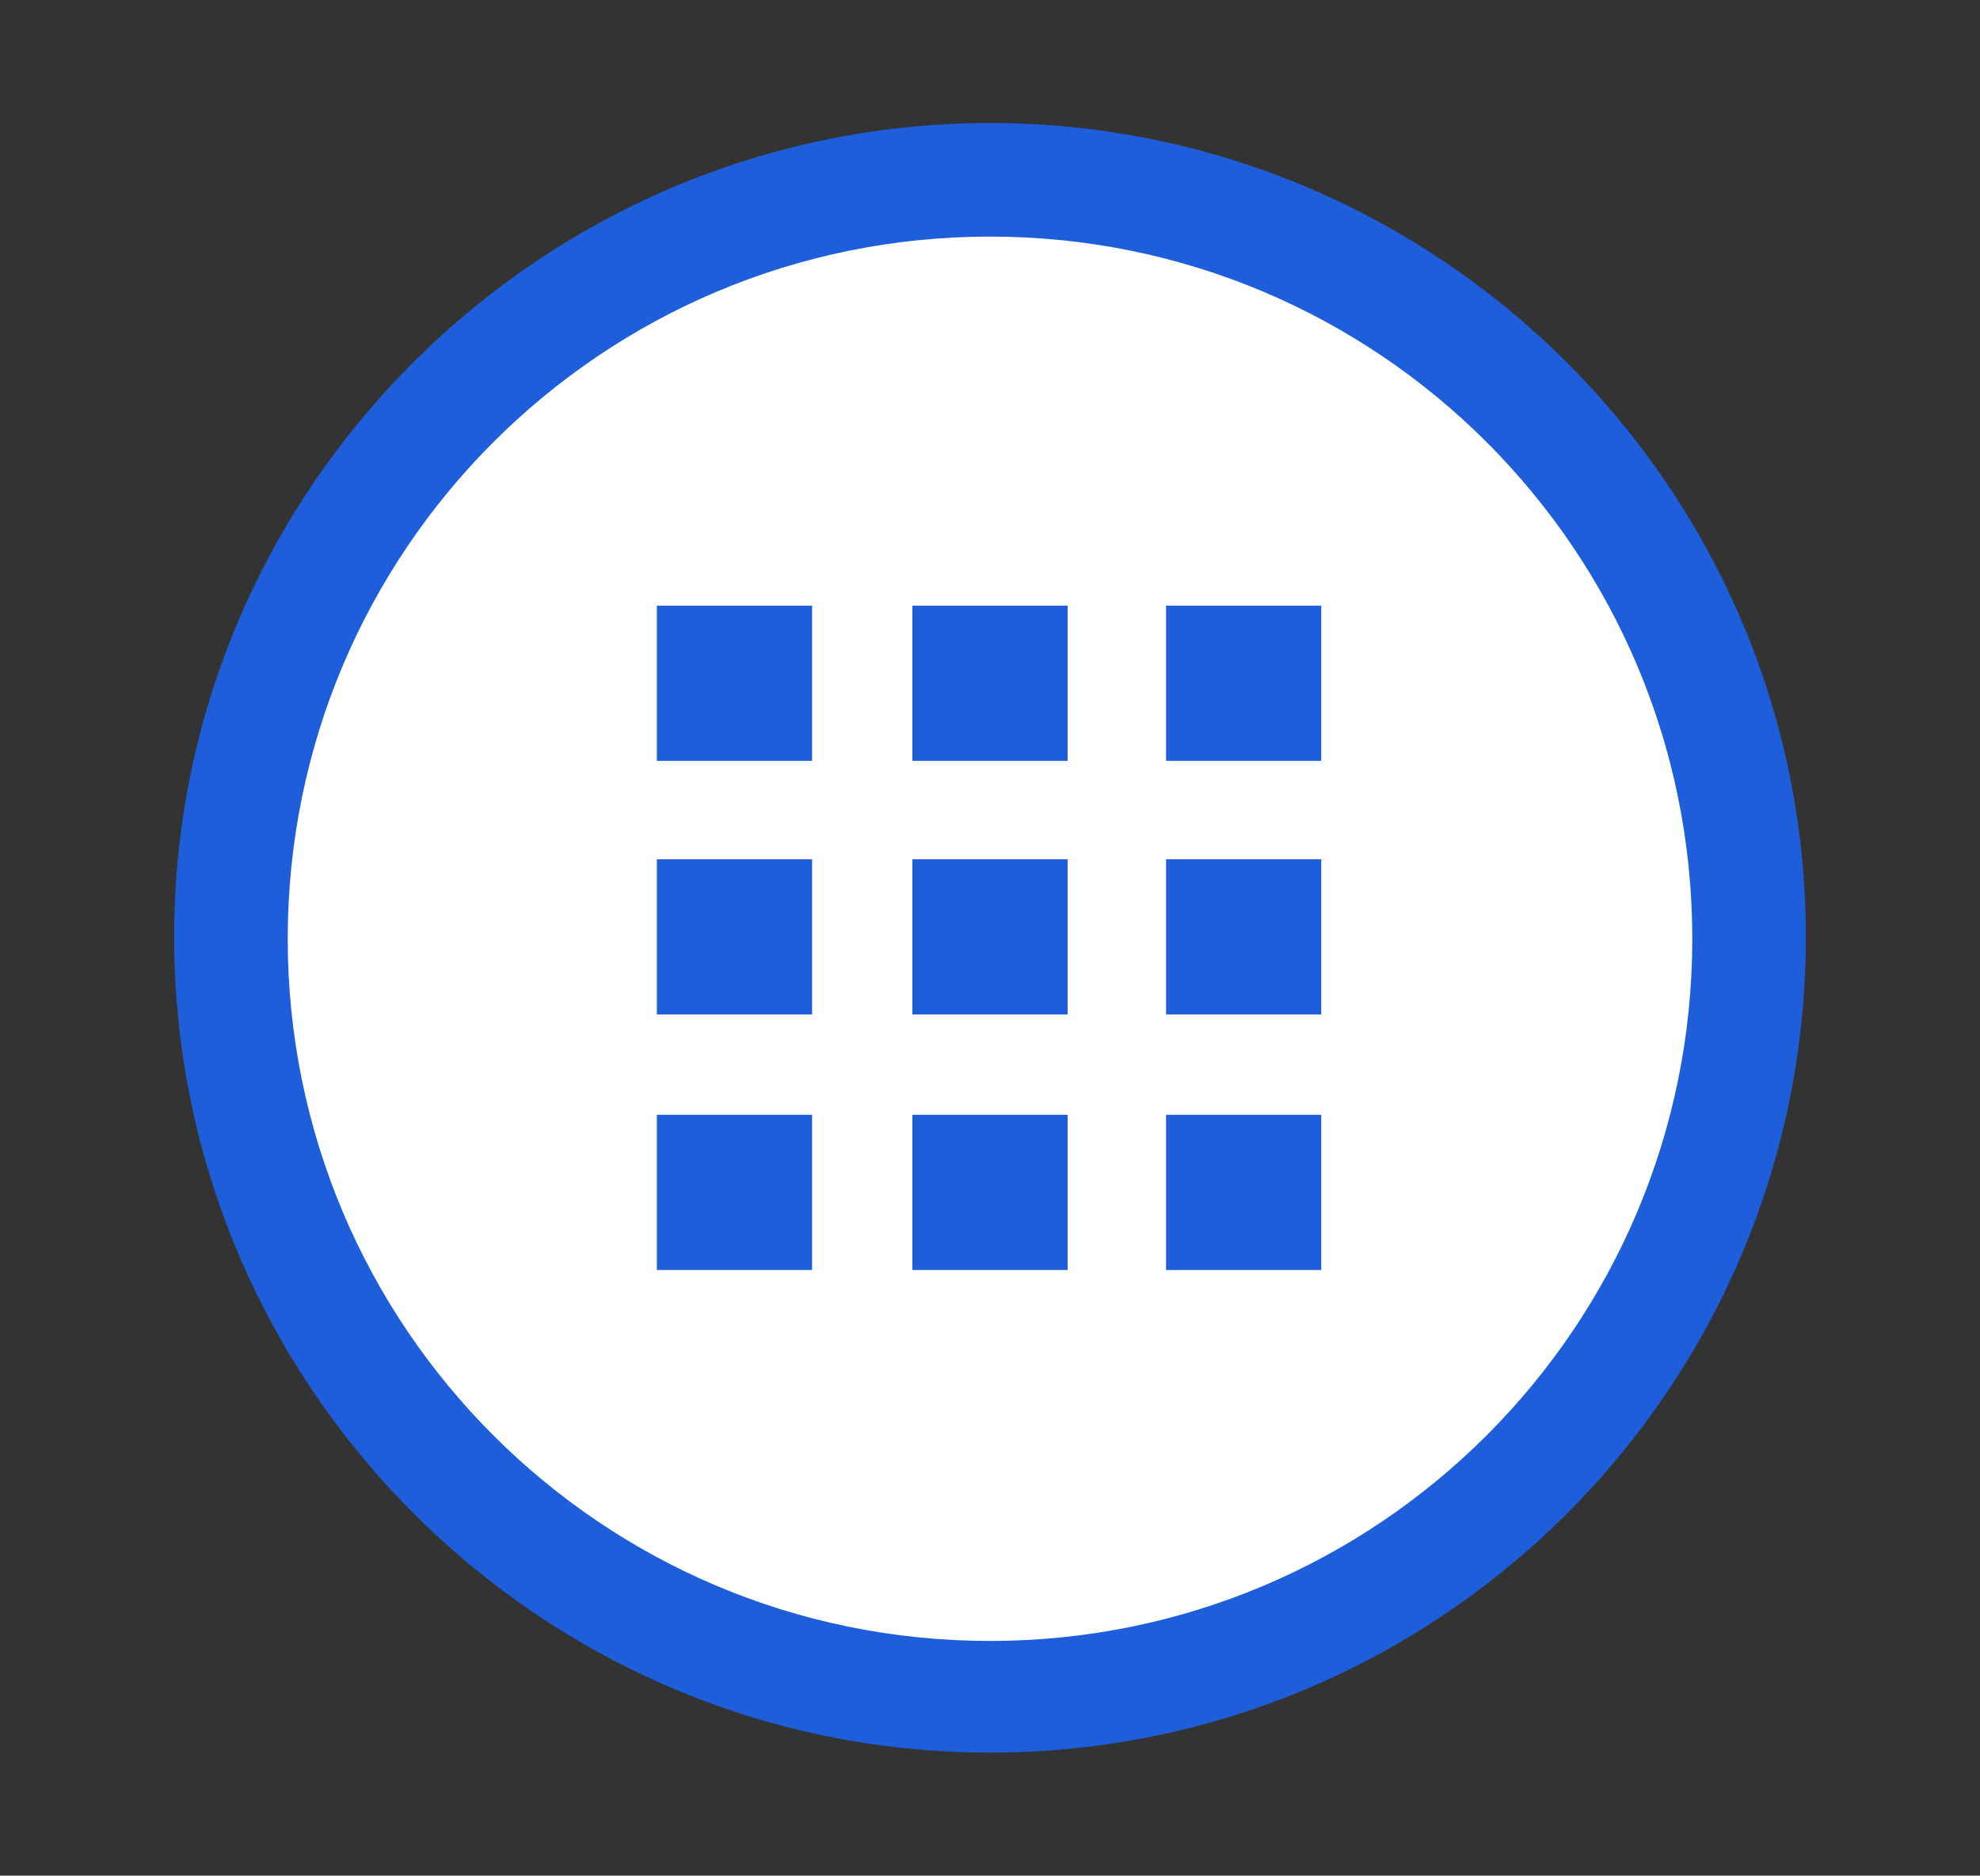
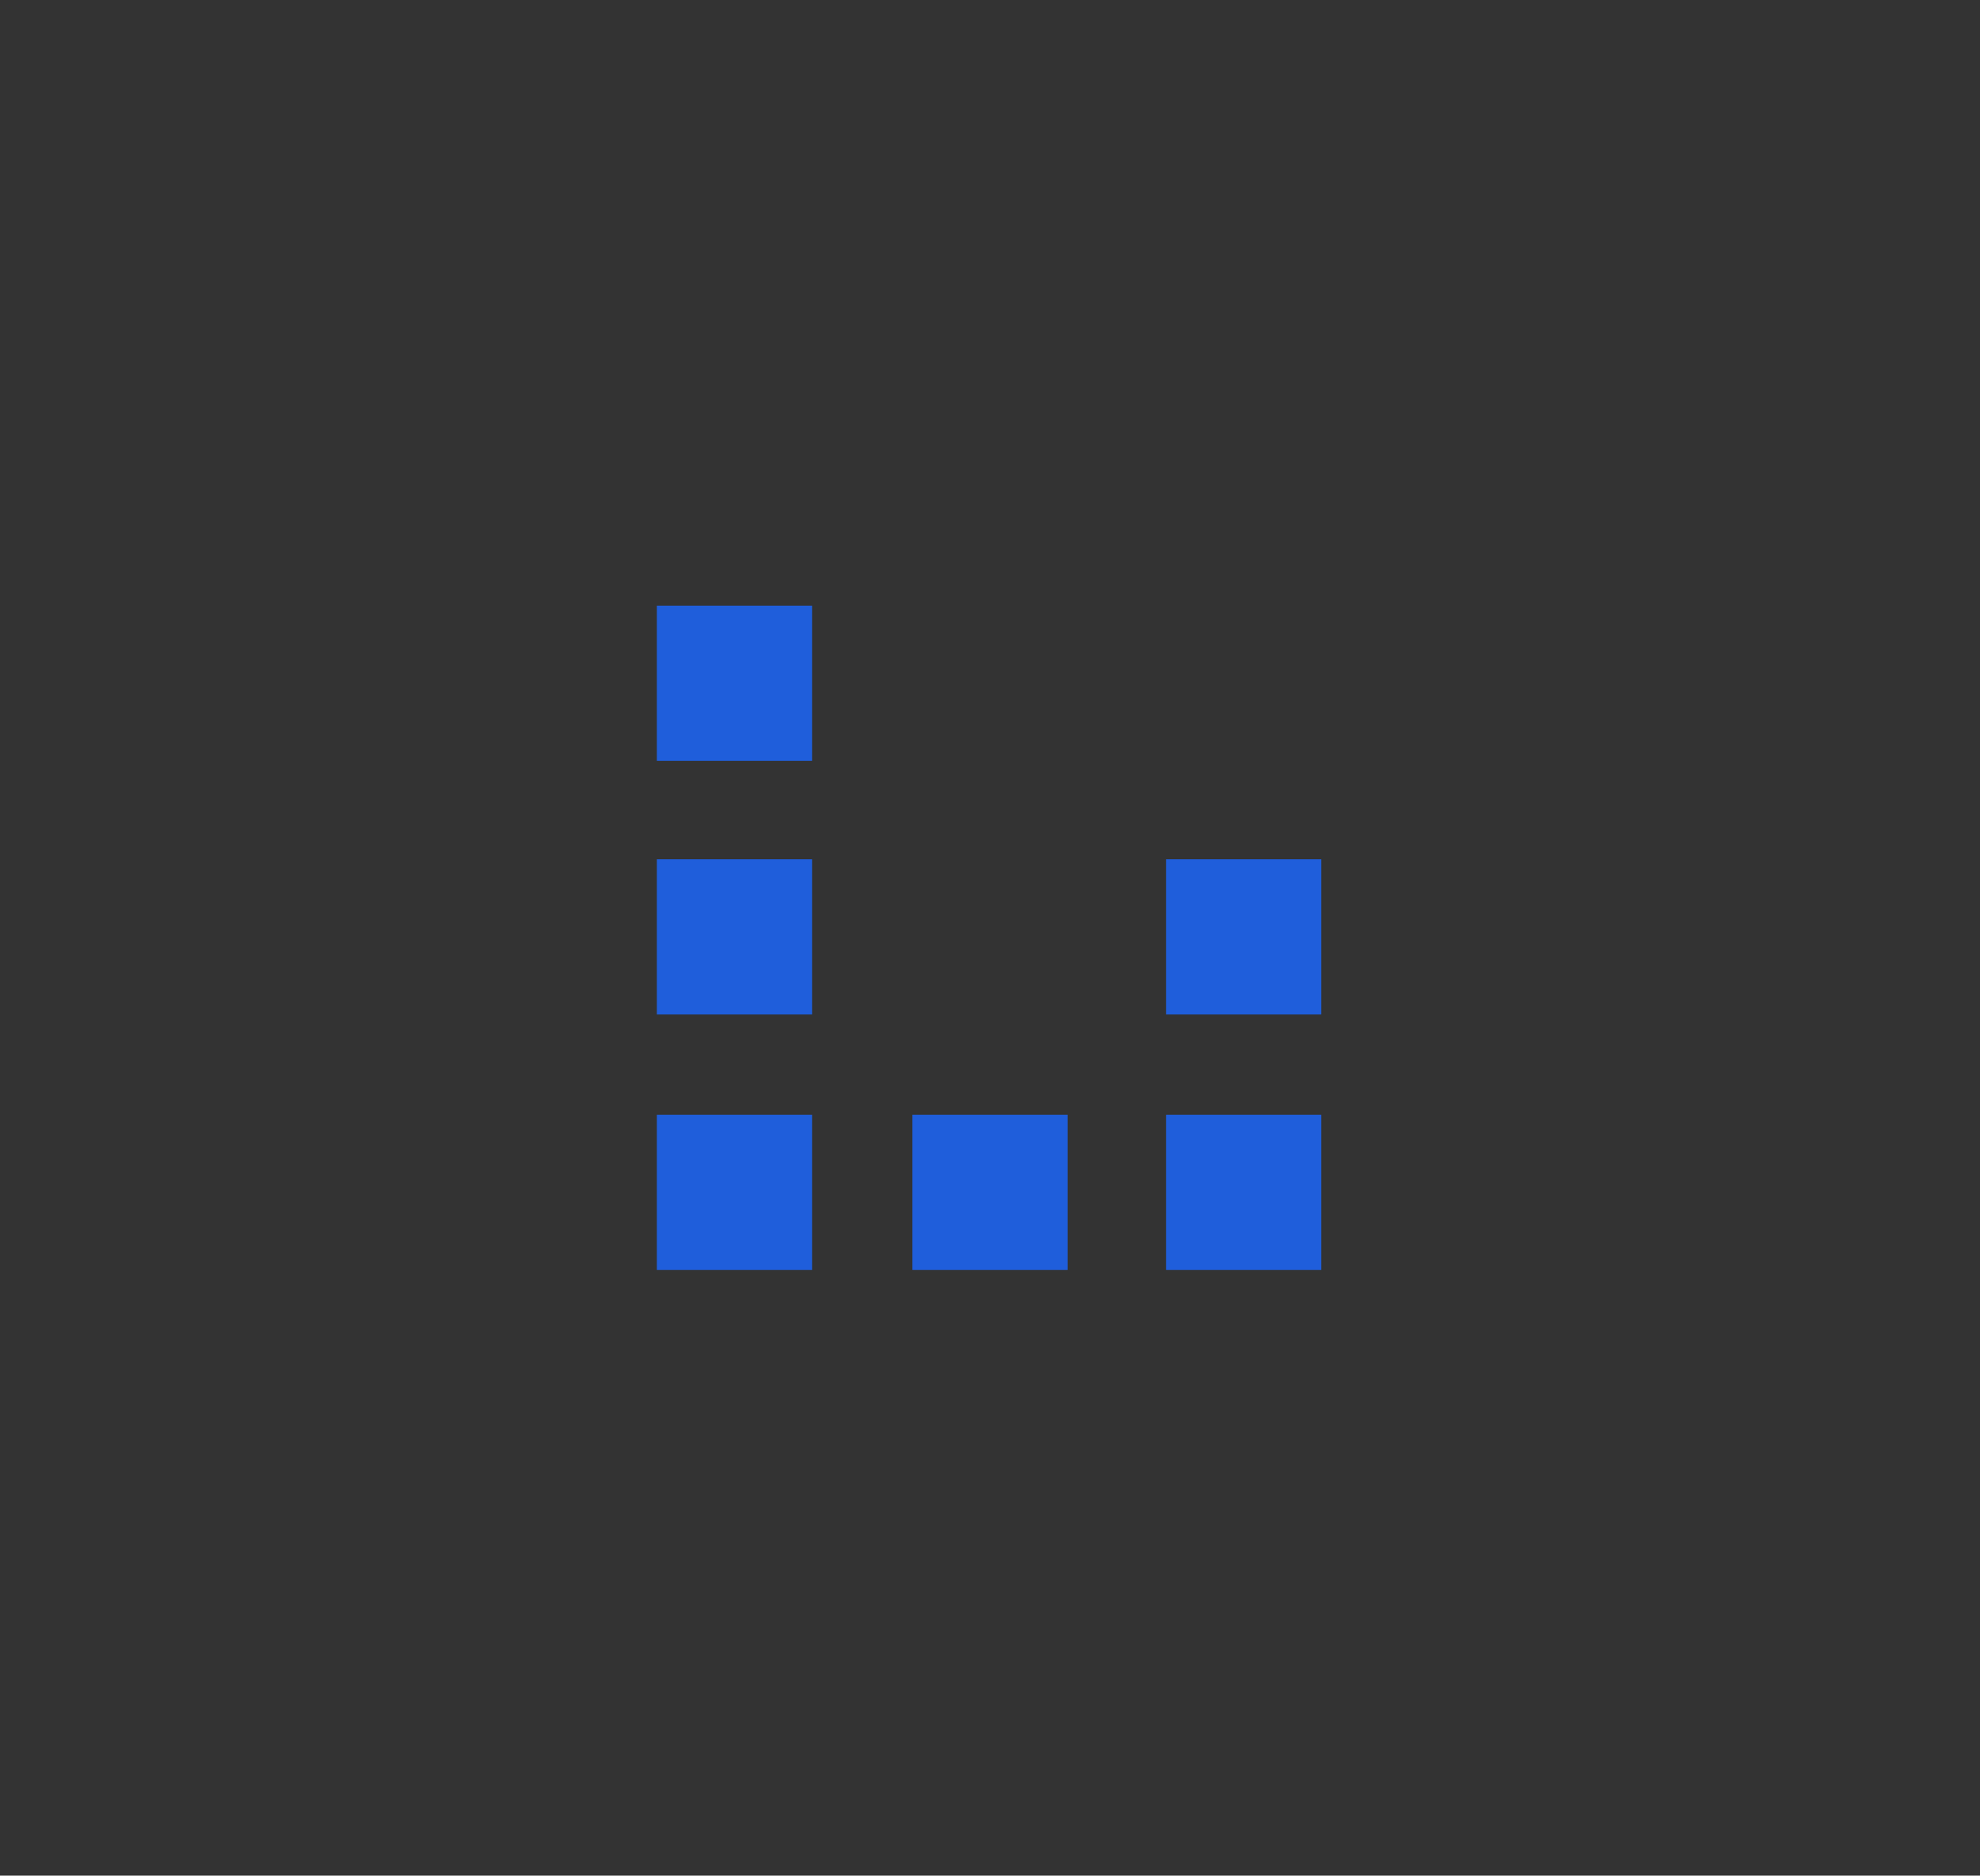
<svg xmlns="http://www.w3.org/2000/svg" version="1.1" id="Layer_1" x="0px" y="0px" viewBox="0 0 104.6 99.1" style="enable-background:new 0 0 104.6 99.1;" xml:space="preserve">
  <rect x="0" y="0" width="104.6" height="99.1" fill="#333333" stroke="none" />
  <style type="text/css">
	.st0{fill:#FFFFFF;}
	.st1{fill:#F5695C;}
	.st2{fill:#1F5EDB;}
	.st3{fill:#001C3B;}
	.st4{fill:#F4695B;}
	.st5{fill:#D3D3D3;}
	.st6{fill:#7D7D7D;}
	.st7{fill:none;stroke:#FFFFFF;stroke-width:4;stroke-linecap:round;stroke-miterlimit:10;}
	.st8{fill:none;stroke:#FFFFFF;stroke-width:4;stroke-linecap:round;stroke-miterlimit:10;stroke-dasharray:0,12;}
	.st9{fill:#1C54DE;}
	.st10{fill:none;stroke:#F5695C;stroke-width:4;stroke-miterlimit:10;}
	.st11{fill:none;stroke:#F5695C;stroke-width:9.909;stroke-miterlimit:10;}
</style>
  <g>
-     <circle class="st0" cx="52.3" cy="49.5" r="40.1" />
-     <path class="st2" d="M52.3,12.5c20.5,0,37.1,16.6,37.1,37.1c0,20.5-16.6,37.1-37.1,37.1c-20.5,0-37.1-16.6-37.1-37.1   C15.2,29.1,31.8,12.5,52.3,12.5 M52.3,6.5C28.6,6.5,9.2,25.8,9.2,49.5c0,23.7,19.3,43.1,43.1,43.1s43.1-19.3,43.1-43.1   C95.4,25.8,76,6.5,52.3,6.5L52.3,6.5z" />
-   </g>
+     </g>
  <g>
    <rect x="34.7" y="32" class="st2" width="8.2" height="8.2" />
-     <rect x="48.2" y="32" class="st2" width="8.2" height="8.2" />
-     <rect x="61.6" y="32" class="st2" width="8.2" height="8.2" />
    <rect x="34.7" y="45.4" class="st2" width="8.2" height="8.2" />
-     <rect x="48.2" y="45.4" class="st2" width="8.2" height="8.2" />
    <rect x="61.6" y="45.4" class="st2" width="8.2" height="8.2" />
    <rect x="34.7" y="58.9" class="st2" width="8.2" height="8.2" />
    <rect x="48.2" y="58.9" class="st2" width="8.2" height="8.2" />
    <rect x="61.6" y="58.9" class="st2" width="8.2" height="8.2" />
  </g>
</svg>